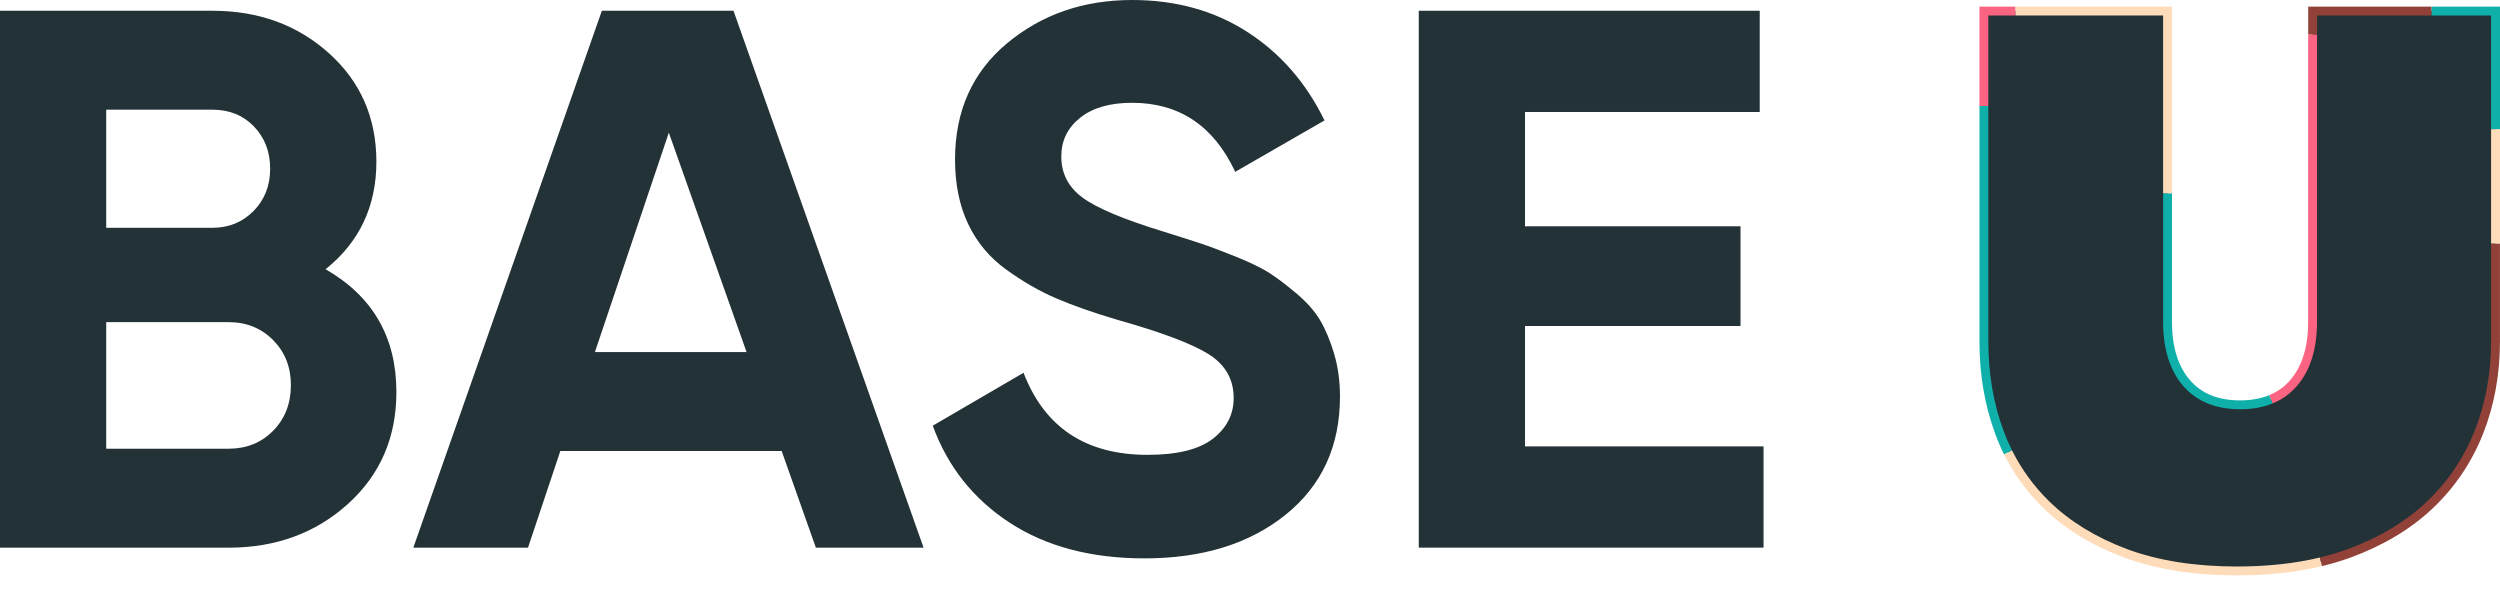
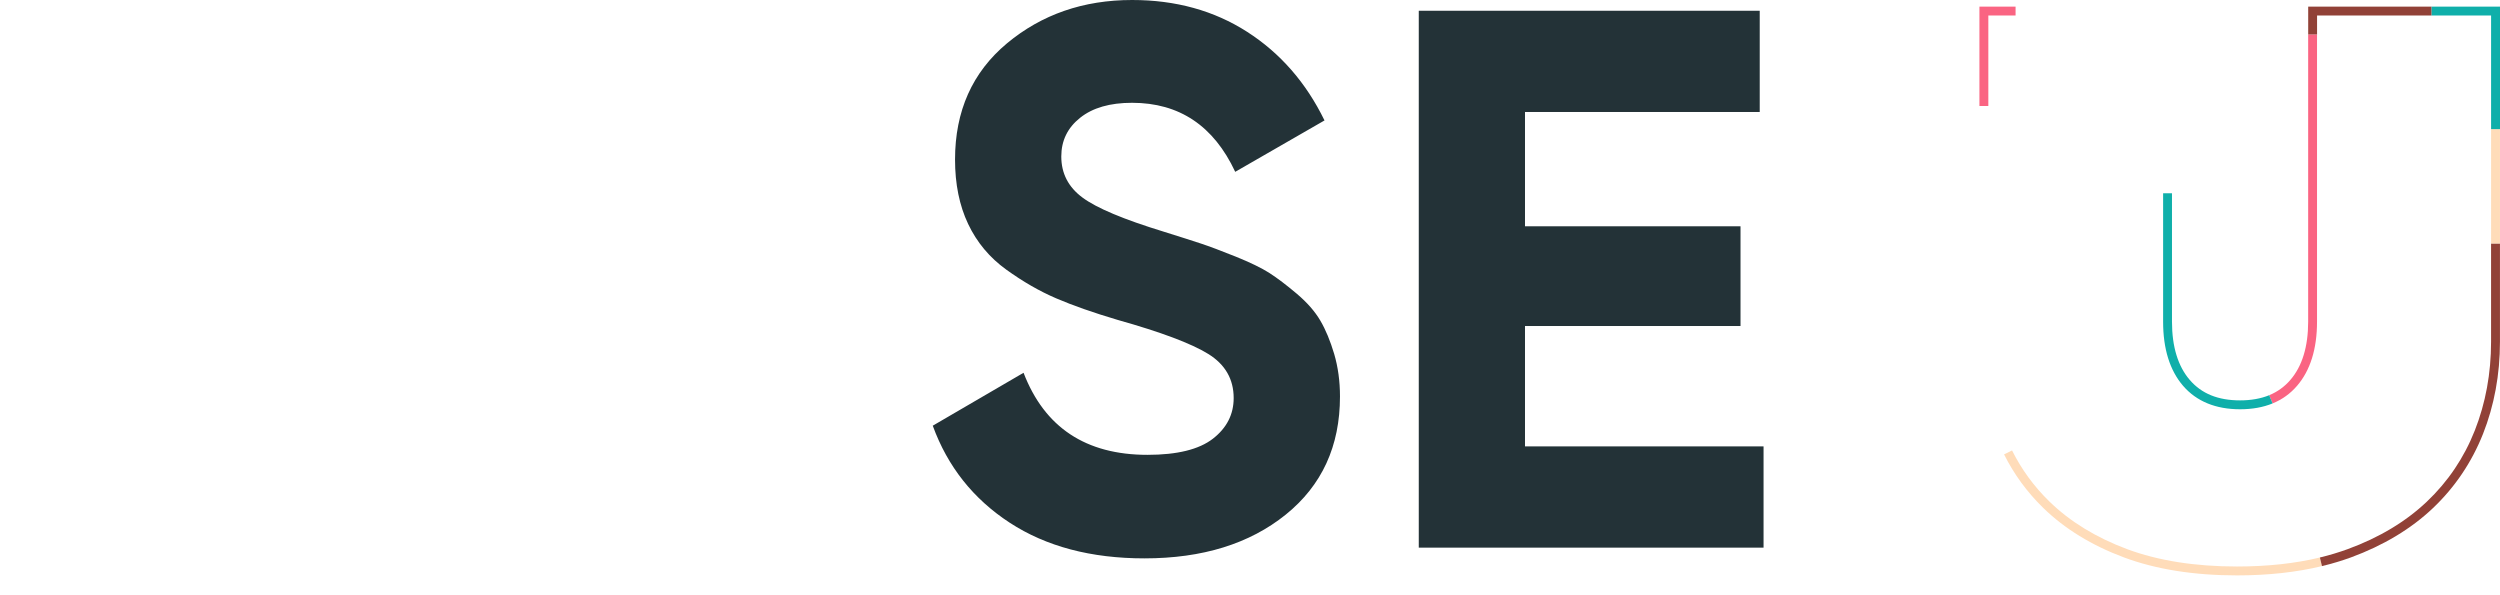
<svg xmlns="http://www.w3.org/2000/svg" width="126" height="30" viewBox="0 0 126 30" fill="none">
-   <path d="M16.409 13.57C18.788 14.935 19.978 16.997 19.978 19.756C19.978 22.05 19.163 23.931 17.534 25.4C15.905 26.869 13.901 27.603 11.522 27.603H0V0.542H10.707C13.034 0.542 14.993 1.256 16.584 2.687C18.174 4.117 18.97 5.94 18.97 8.156C18.967 10.399 18.114 12.204 16.409 13.57ZM10.707 5.528H5.353V11.481H10.707C11.534 11.481 12.226 11.197 12.783 10.63C13.338 10.064 13.616 9.354 13.616 8.503C13.616 7.652 13.344 6.945 12.801 6.376C12.257 5.812 11.558 5.528 10.707 5.528ZM11.52 22.615C12.425 22.615 13.176 22.312 13.769 21.706C14.364 21.101 14.661 20.333 14.661 19.406C14.661 18.504 14.364 17.75 13.769 17.145C13.174 16.541 12.423 16.236 11.52 16.236H5.353V22.615H11.52Z" fill="#233237" />
-   <path d="M41.12 27.601L39.395 22.729H28.241L26.612 27.601H20.832L30.334 0.542H36.968L46.548 27.601H41.12ZM29.984 17.743H37.627L33.709 6.687L29.984 17.743Z" fill="#233237" />
  <path d="M57.679 28.142C54.99 28.142 52.728 27.543 50.89 26.345C49.055 25.147 47.761 23.517 47.011 21.455L51.587 18.788C52.647 21.547 54.73 22.924 57.832 22.924C59.33 22.924 60.431 22.653 61.13 22.111C61.828 21.569 62.177 20.886 62.177 20.062C62.177 19.109 61.75 18.368 60.896 17.839C60.042 17.311 58.517 16.738 56.32 16.12C55.105 15.759 54.076 15.399 53.236 15.038C52.395 14.678 51.555 14.194 50.715 13.588C49.875 12.983 49.234 12.215 48.794 11.288C48.354 10.361 48.134 9.278 48.134 8.042C48.134 5.595 49.005 3.643 50.751 2.185C52.501 0.728 54.602 -3.05176e-05 57.059 -3.05176e-05C59.256 -3.05176e-05 61.191 0.535 62.857 1.605C64.524 2.675 65.825 4.162 66.755 6.07L62.255 8.66C61.17 6.34 59.436 5.181 57.057 5.181C55.945 5.181 55.071 5.431 54.44 5.935C53.806 6.439 53.489 7.088 53.489 7.887C53.489 8.738 53.844 9.428 54.556 9.956C55.266 10.485 56.632 11.058 58.65 11.676C59.476 11.933 60.103 12.135 60.53 12.276C60.957 12.417 61.539 12.636 62.276 12.932C63.012 13.229 63.581 13.505 63.983 13.762C64.383 14.02 64.843 14.369 65.36 14.806C65.877 15.244 66.272 15.694 66.544 16.158C66.816 16.621 67.047 17.183 67.243 17.839C67.436 18.497 67.535 19.212 67.535 19.984C67.535 22.485 66.623 24.468 64.801 25.937C62.974 27.408 60.602 28.142 57.679 28.142Z" fill="#233237" />
  <path d="M76.858 22.498H88.883V27.601H71.506V0.542H88.69V5.644H76.86V11.405H87.722V16.431H76.86V22.498H76.858Z" fill="#233237" />
-   <path d="M112.745 28.776C110.593 28.776 108.72 28.478 107.125 27.885C105.53 27.292 104.202 26.477 103.137 25.442C102.075 24.408 101.284 23.188 100.765 21.78C100.246 20.371 99.987 18.853 99.987 17.226V0.557H109.245V16.218C109.245 17.537 109.562 18.562 110.198 19.299C110.834 20.036 111.735 20.403 112.901 20.403C114.066 20.403 114.967 20.036 115.603 19.299C116.239 18.562 116.556 17.535 116.556 16.218V0.557H125.773V17.226C125.773 18.853 125.494 20.371 124.937 21.78C124.38 23.188 123.556 24.41 122.468 25.442C121.379 26.477 120.024 27.29 118.404 27.885C116.782 28.478 114.898 28.776 112.745 28.776Z" fill="#233237" />
  <path d="M100.212 5.342H99.763V0.334H101.585V0.781H100.212V5.342Z" fill="#FA6482" />
-   <path d="M101.005 22.901C100.837 22.566 100.686 22.214 100.556 21.856C100.03 20.432 99.765 18.874 99.765 17.224V5.342H100.212V17.226C100.212 18.822 100.468 20.329 100.976 21.703C101.102 22.046 101.248 22.382 101.407 22.704L101.005 22.901Z" fill="#0FAFAA" />
  <path d="M112.746 29C110.578 29 108.659 28.695 107.046 28.093C105.429 27.491 104.063 26.654 102.982 25.601C102.171 24.813 101.506 23.904 101.005 22.901L101.407 22.702C101.886 23.66 102.52 24.529 103.295 25.281C104.33 26.289 105.644 27.093 107.203 27.675C108.767 28.257 110.629 28.552 112.746 28.552C114.266 28.552 115.673 28.4 116.922 28.098L117.027 28.532C115.742 28.843 114.302 29 112.746 29Z" fill="#FFDCB9" />
  <path d="M117.027 28.532L116.922 28.098C117.409 27.981 117.881 27.838 118.328 27.675C119.912 27.095 121.255 26.289 122.315 25.281C123.376 24.276 124.189 23.069 124.73 21.697C125.274 20.32 125.55 18.815 125.55 17.224V12.271H125.998V17.226C125.998 18.874 125.71 20.434 125.146 21.863C124.578 23.295 123.729 24.556 122.623 25.606C121.518 26.656 120.123 27.493 118.481 28.096C118.02 28.263 117.53 28.411 117.027 28.532Z" fill="#914137" />
  <path d="M125.998 6.508H125.551V12.271H125.998V6.508Z" fill="#FFDCB9" />
  <path d="M126 6.508H125.551V0.781H122.543V0.334H126V6.508Z" fill="#0FAFAA" />
  <path d="M116.78 1.746H116.333V0.334H122.543V0.781H116.78V1.746Z" fill="#914137" />
  <path d="M114.536 20.333L114.365 19.919C114.781 19.749 115.14 19.491 115.432 19.151C116.03 18.459 116.331 17.472 116.331 16.216V1.746H116.778V16.218C116.778 17.584 116.439 18.67 115.772 19.445C115.435 19.838 115.017 20.139 114.536 20.333Z" fill="#FA6482" />
  <path d="M112.9 20.627C111.672 20.627 110.703 20.228 110.027 19.445C109.36 18.67 109.021 17.584 109.021 16.218V9.739H109.468V16.216C109.468 17.474 109.771 18.462 110.366 19.151C110.962 19.843 111.791 20.179 112.9 20.179C113.453 20.179 113.945 20.091 114.367 19.919L114.538 20.333C114.062 20.528 113.512 20.627 112.9 20.627Z" fill="#0FAFAA" />
-   <path d="M109.468 9.739H109.021V0.781H101.585V0.334H109.468V9.739Z" fill="#FFDCB9" />
</svg>